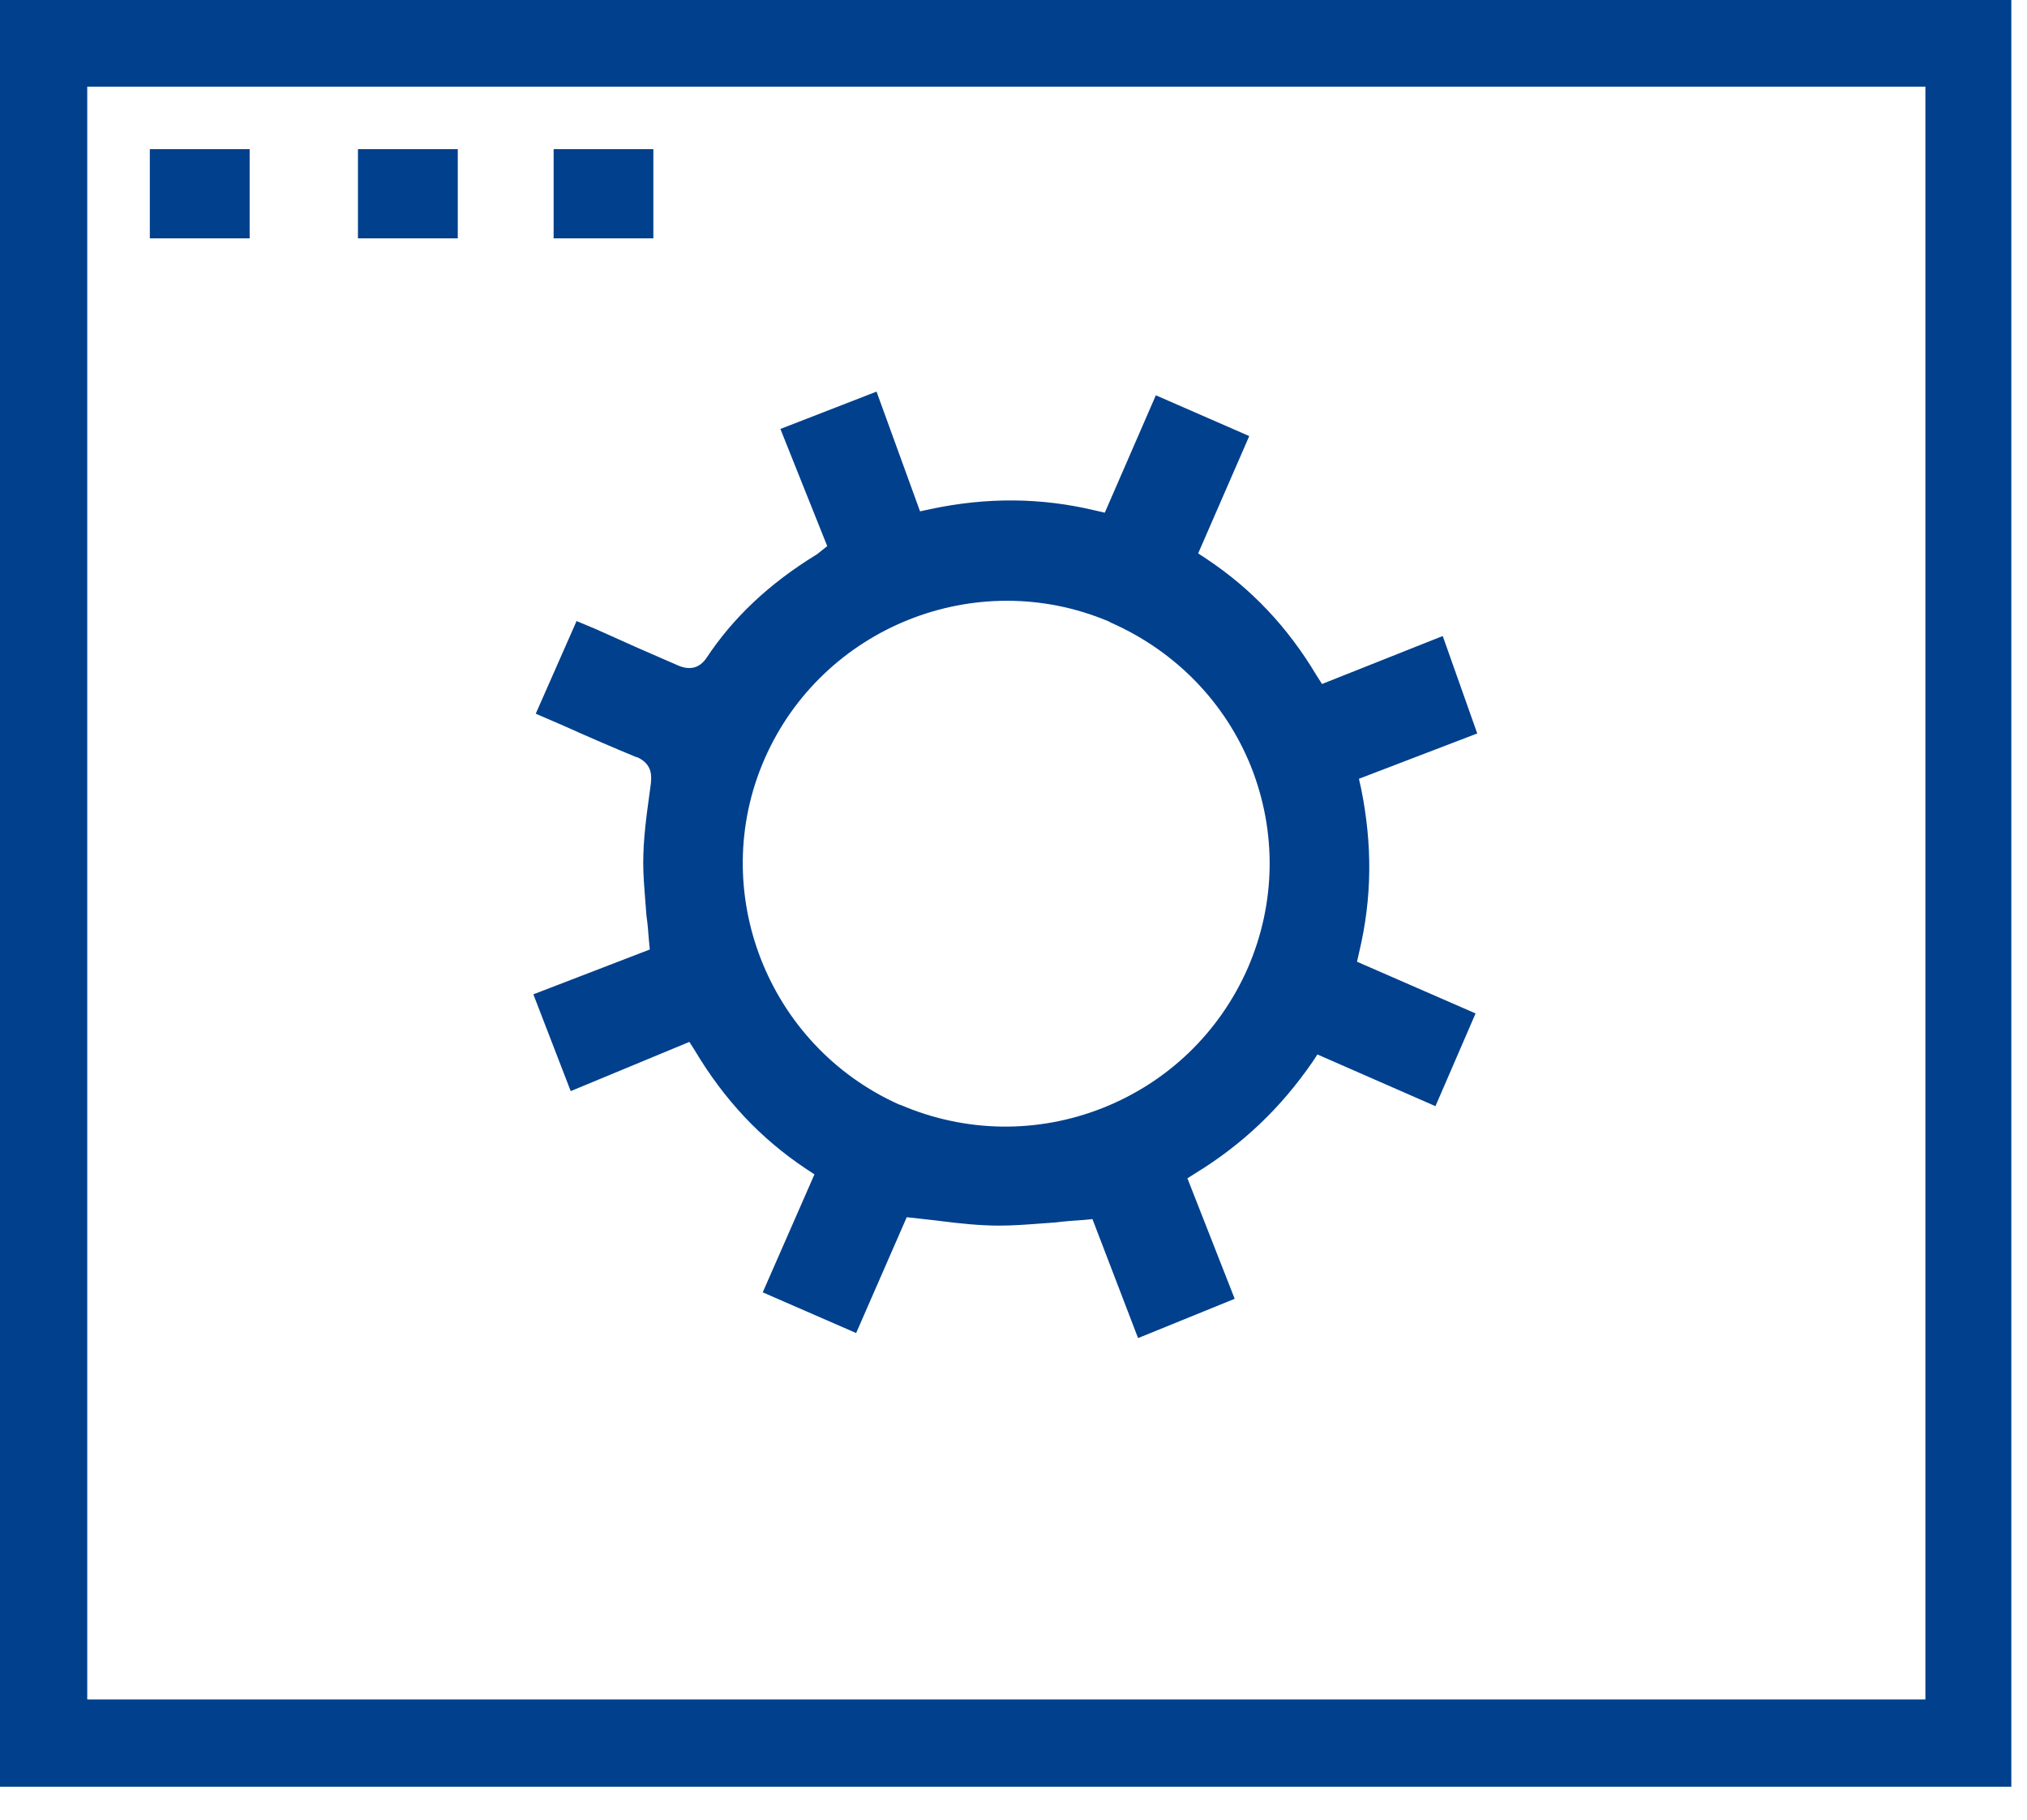
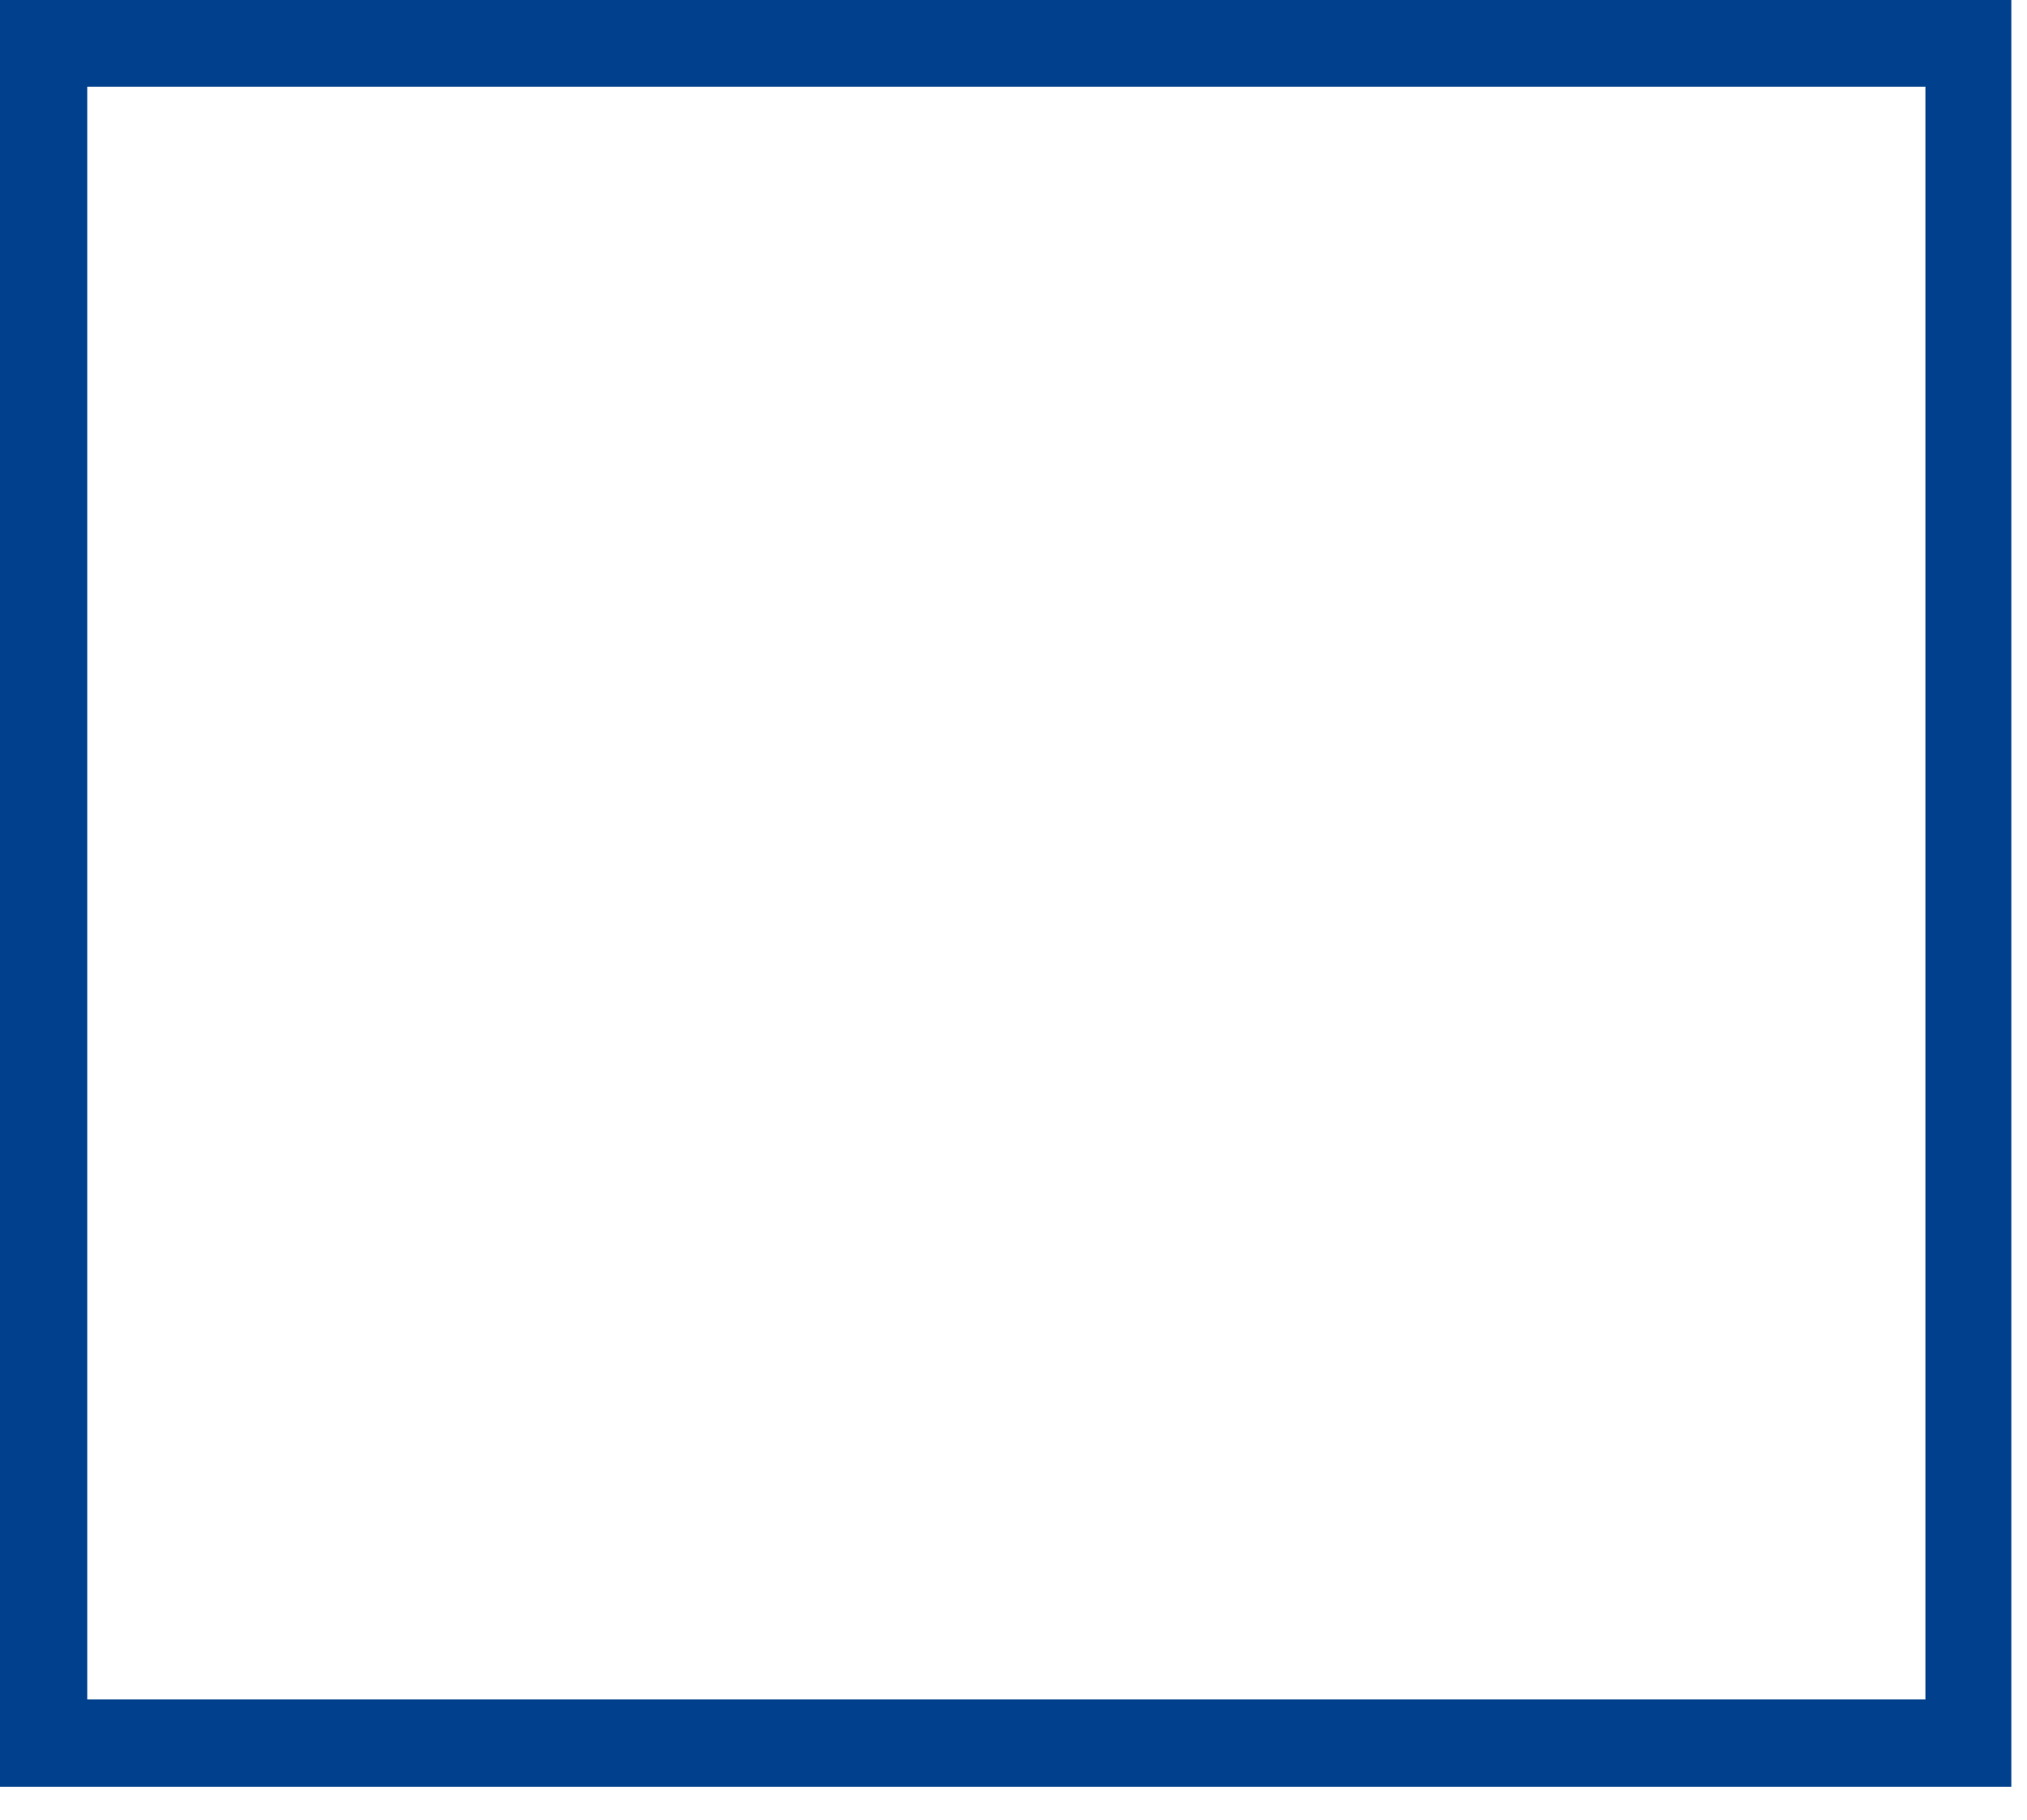
<svg xmlns="http://www.w3.org/2000/svg" width="49" height="44" viewBox="0 0 49 44">
  <g fill="none" fill-rule="evenodd">
    <g fill="#01408C">
      <g>
        <path d="M0 43.197h48.621V0H0v43.197zm2.109-2.109h44.435V2.095H2.109v38.993z" transform="translate(-163 -791) translate(163 791)" />
-         <path d="M3.622 5.762L6.035 5.762 6.035 3.606 3.622 3.606zM8.653 5.762L11.066 5.762 11.066 3.606 8.653 3.606zM13.383 5.763L15.794 5.763 15.794 3.607 13.383 3.607zM21.737 26.705c-3.186-1.428-4.646-5.171-3.255-8.356 1.395-3.188 5.113-4.674 8.313-3.328l.07.037c1.554.689 2.756 1.925 3.38 3.484.622 1.576.594 3.299-.077 4.853-.683 1.56-1.931 2.766-3.513 3.393-1.576.623-3.312.6-4.884-.074l-.034-.009zm13.139-11.328l-2.918 1.16-.13-.204c-.701-1.174-1.576-2.1-2.67-2.826l-.194-.128 1.235-2.836-2.258-.986-1.234 2.838-.239-.055c-1.306-.31-2.606-.322-3.978-.031l-.249.054-1.012-2.785-.04-.11-2.324.903 1.132 2.832-.2.16c-.042.036-.05.041-.071.052-1.137.7-2.007 1.52-2.655 2.503-.166.235-.394.293-.677.172-.679-.292-1.33-.58-1.99-.88l-.466-.195-.987 2.24.666.288c.652.293 1.227.54 1.761.76l.033.007c.371.173.339.47.321.644l-.03.226c-.071.516-.153 1.1-.153 1.684 0 .291.025.594.05.913l.028.361c.029.194.044.39.06.601l.021.217-2.815 1.084.903 2.34 2.869-1.19.128.202c.716 1.202 1.6 2.142 2.701 2.873l.194.128-1.25 2.852 2.258.984 1.223-2.8.202.021c.107.014.213.026.314.036.114.012.225.024.339.04.415.052.905.106 1.379.106.313 0 .624-.022.951-.047l.413-.03c.217-.027.427-.044.678-.06l.214-.02 1.06 2.766.043.11 2.335-.95-1.143-2.913.206-.13c1.128-.693 2.046-1.566 2.81-2.672l.127-.192 2.853 1.25.97-2.242-2.866-1.25.054-.24c.307-1.292.322-2.582.045-3.948l-.053-.235 2.86-1.096-.834-2.356z" transform="translate(-163 -791) translate(163 791)" />
      </g>
    </g>
  </g>
</svg>